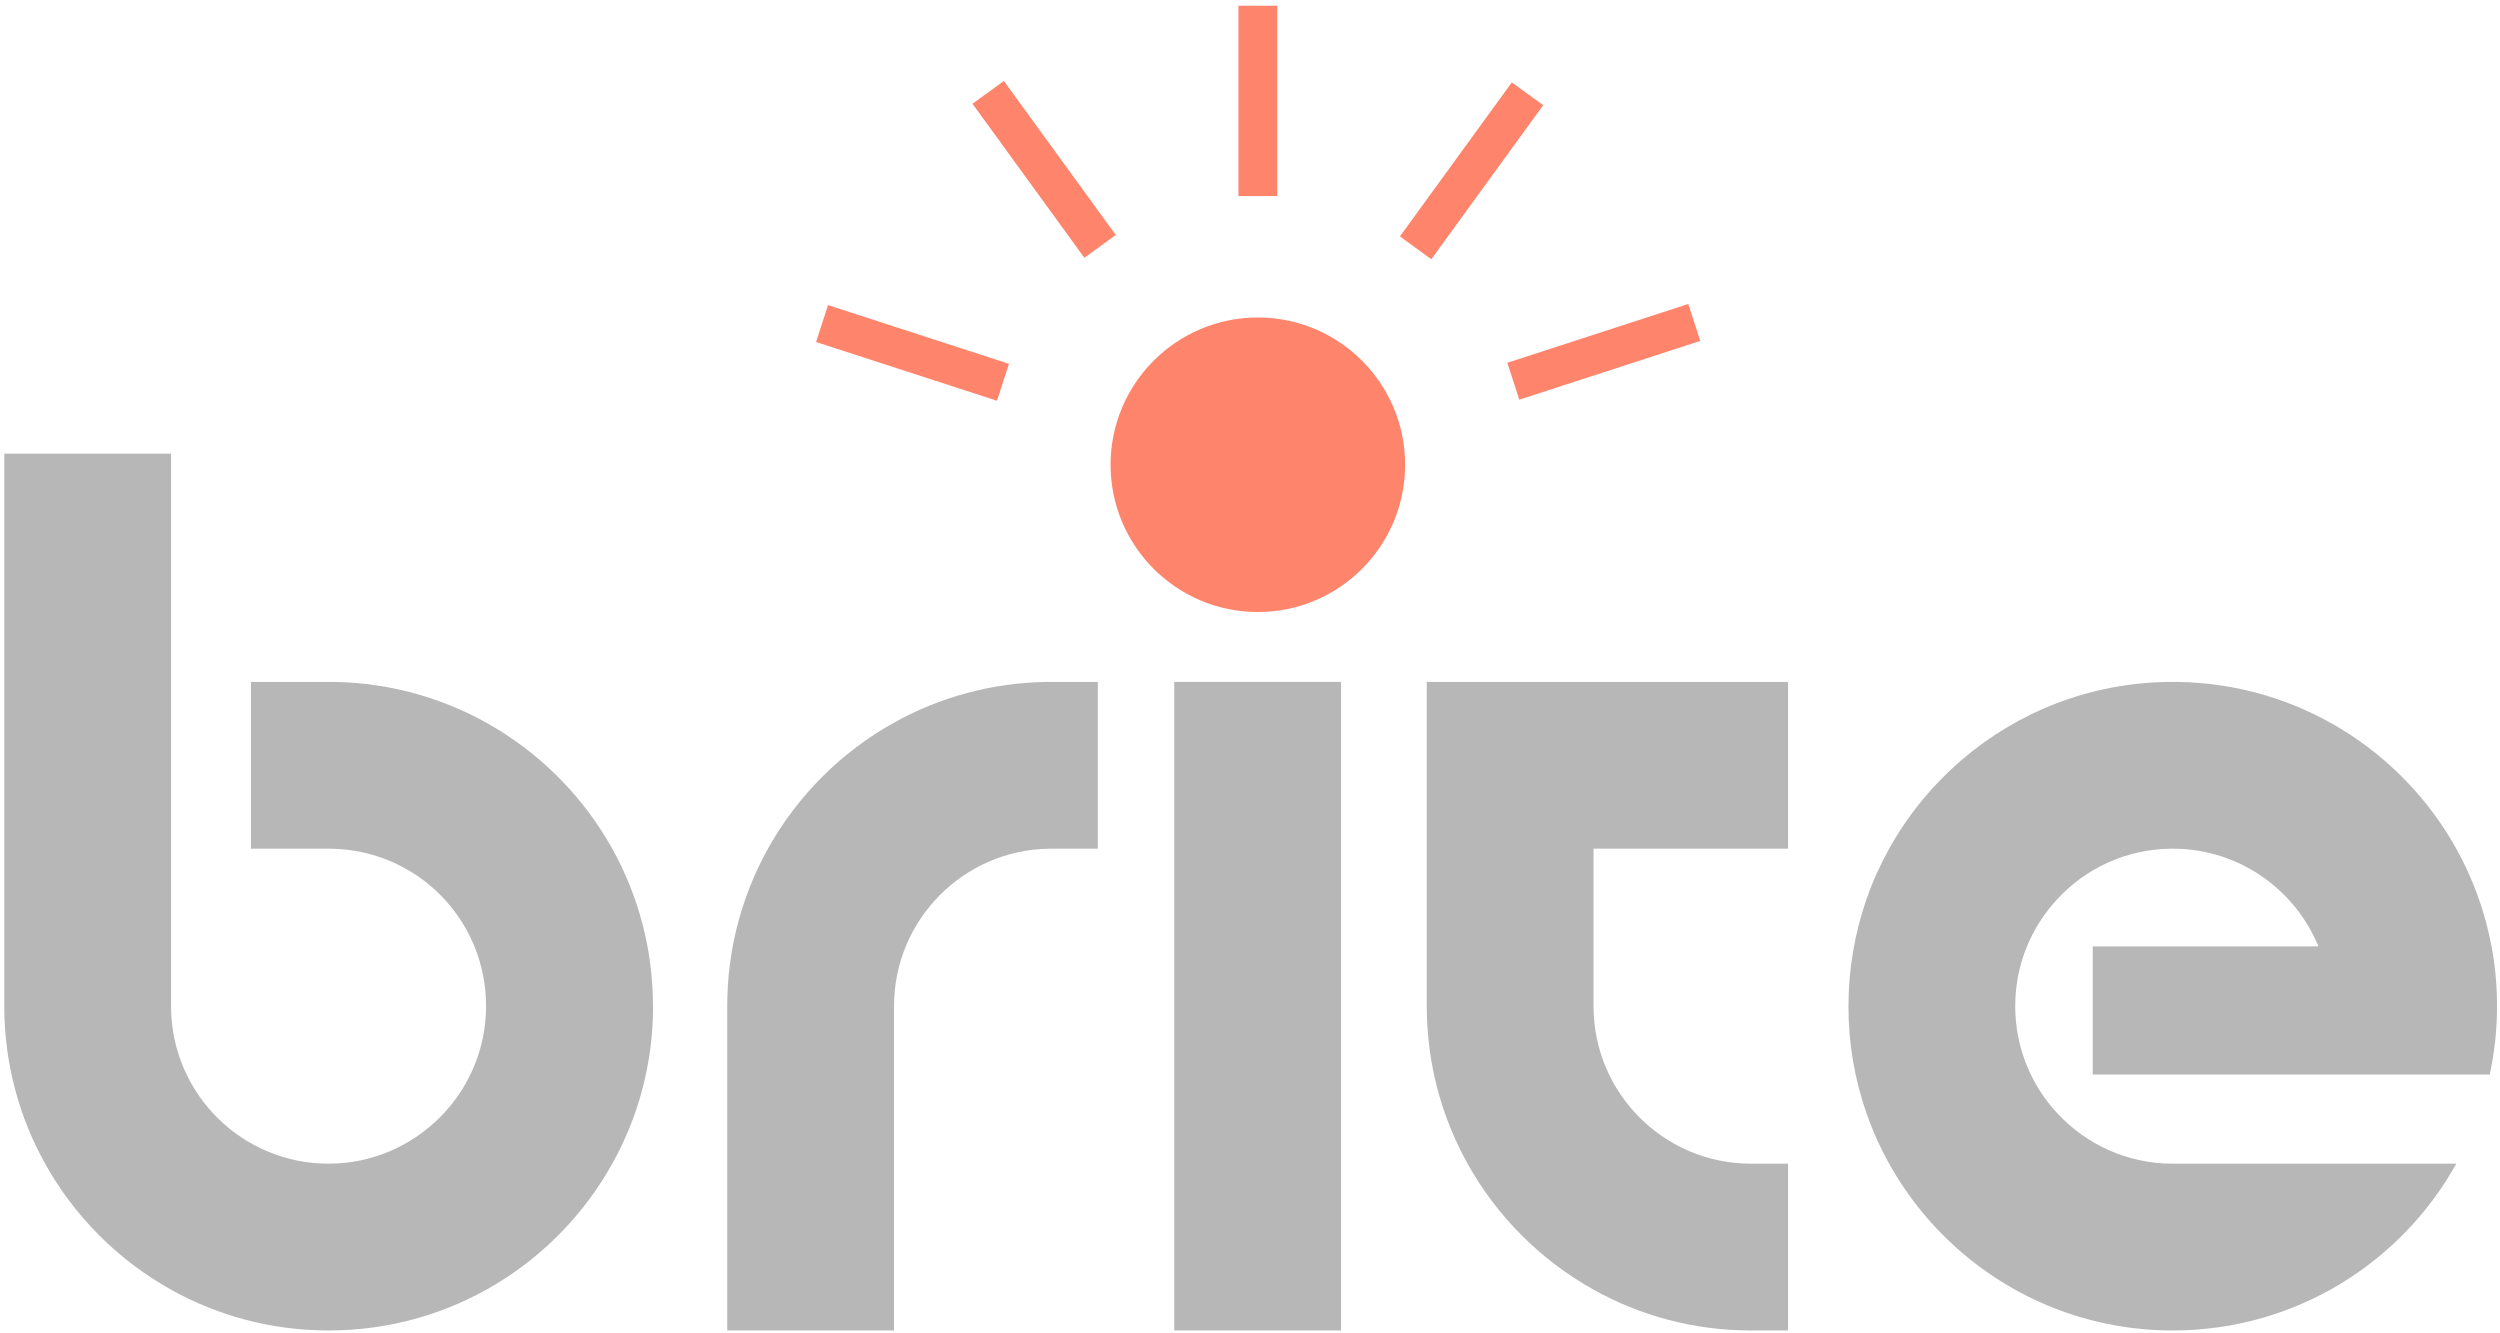
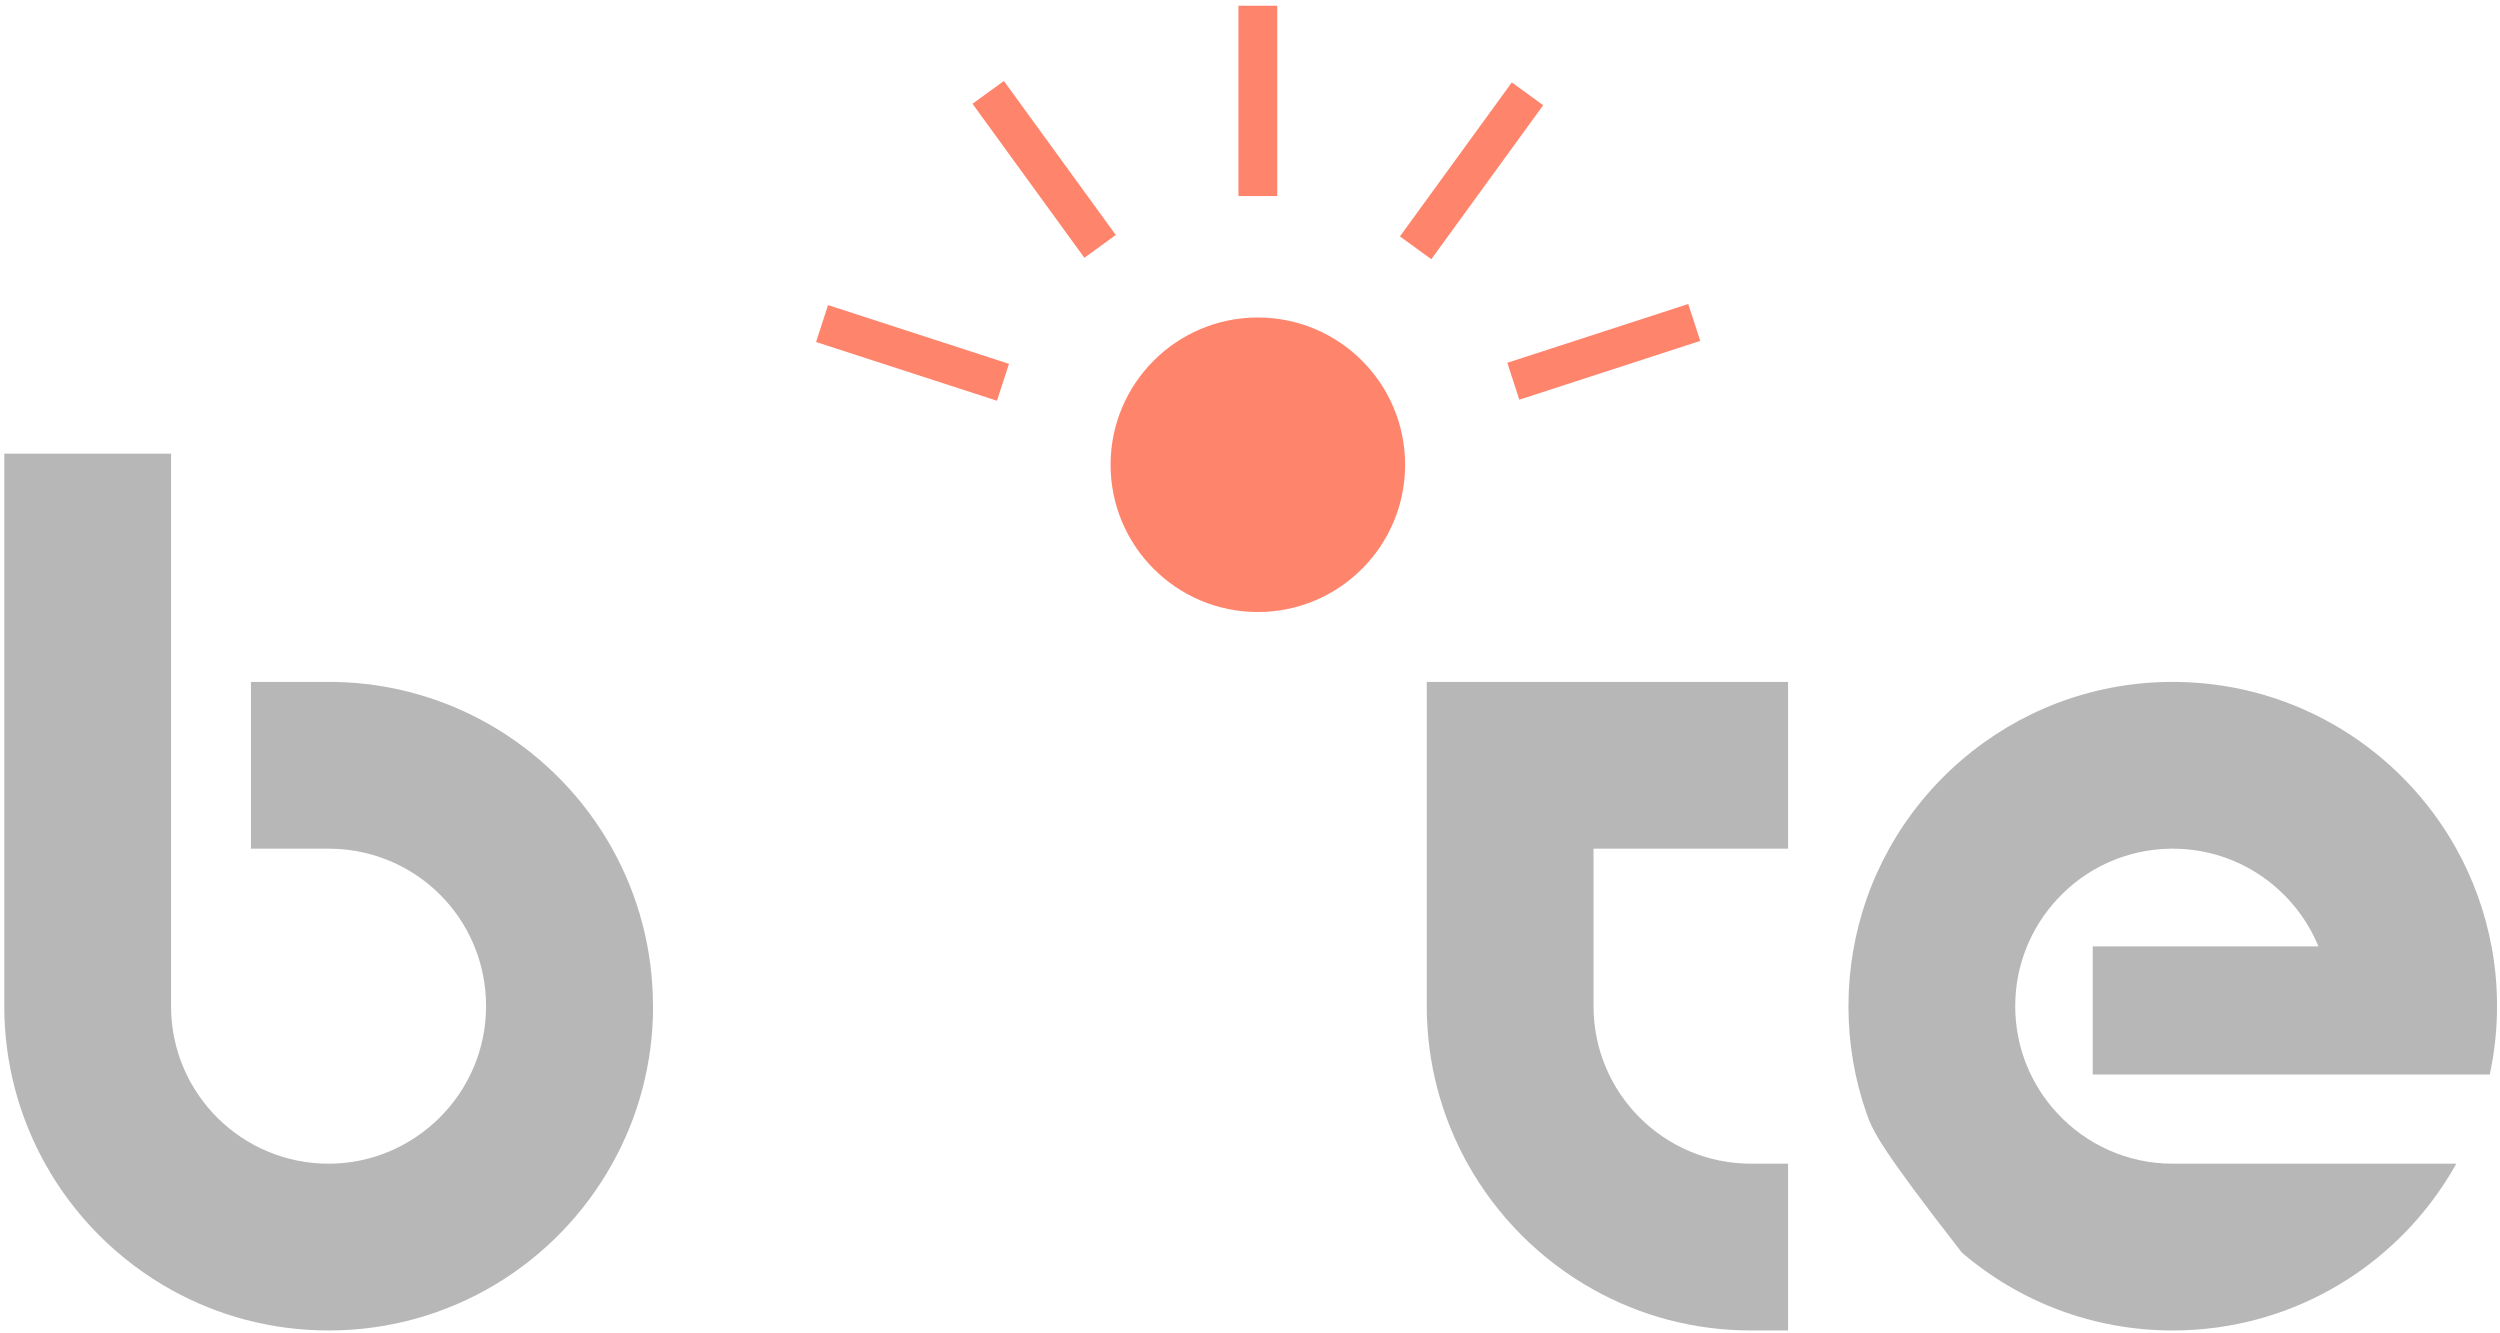
<svg xmlns="http://www.w3.org/2000/svg" width="210" height="112" viewBox="0 0 210 112" fill="none">
-   <path d="M112.648 57.28H98.639V111.76H112.648V57.28Z" fill="#B7B7B7" />
  <path d="M54.859 84.52C54.859 89.32 53.62 93.83 51.43 97.75C46.78 106.11 37.859 111.76 27.609 111.76C22.809 111.76 18.289 110.52 14.379 108.34C9.939 105.87 6.26 102.19 3.79 97.75C1.61 93.83 0.359 89.32 0.359 84.52V38.11H14.37V84.35C14.37 84.41 14.37 84.46 14.37 84.52C14.37 84.58 14.37 84.63 14.37 84.69C14.46 91.92 20.35 97.75 27.6 97.75C34.85 97.75 40.83 91.83 40.83 84.52C40.83 77.21 34.999 71.38 27.77 71.29C27.709 71.29 27.66 71.29 27.6 71.29C27.54 71.29 27.49 71.29 27.43 71.29H21.08V57.28H27.959C38.059 57.41 46.83 63.03 51.43 71.29C53.61 75.21 54.85 79.72 54.85 84.52H54.859Z" fill="#B7B7B7" />
-   <path d="M92.218 57.28V71.29H88.498C88.438 71.29 88.388 71.29 88.328 71.29C88.268 71.29 88.218 71.29 88.158 71.29C80.928 71.38 75.098 77.27 75.098 84.52V111.76H61.088V84.52C61.088 79.72 62.328 75.21 64.508 71.29C66.978 66.85 70.658 63.17 75.098 60.7C78.918 58.57 83.308 57.34 87.978 57.28H92.228H92.218Z" fill="#B7B7B7" />
-   <path d="M175.79 79.5H194.75C192.79 74.73 188.13 71.36 182.68 71.29C182.62 71.29 182.569 71.29 182.509 71.29C182.449 71.29 182.399 71.29 182.339 71.29C178.579 71.34 175.189 72.95 172.819 75.52C170.619 77.88 169.279 81.05 169.279 84.52C169.279 87.99 170.619 91.16 172.819 93.52C175.229 96.12 178.679 97.75 182.509 97.75H206.33C201.68 106.11 192.749 111.76 182.509 111.76C175.749 111.76 169.559 109.3 164.799 105.22C162.349 103.12 160.269 100.59 158.689 97.75C157.939 96.41 157.3 94.99 156.79 93.52C155.8 90.7 155.27 87.67 155.27 84.52C155.27 81.37 155.81 78.34 156.79 75.52C157.3 74.05 157.939 72.64 158.689 71.29C160.269 68.45 162.349 65.92 164.799 63.82C169.479 59.81 175.529 57.37 182.149 57.28H182.859C192.959 57.41 201.73 63.03 206.33 71.29C207.73 73.81 208.74 76.57 209.29 79.5C209.6 81.13 209.75 82.81 209.75 84.52C209.75 86.49 209.54 88.41 209.14 90.26H175.79V79.49V79.5Z" fill="#B7B7B7" />
+   <path d="M175.79 79.5H194.75C192.79 74.73 188.13 71.36 182.68 71.29C182.62 71.29 182.569 71.29 182.509 71.29C182.449 71.29 182.399 71.29 182.339 71.29C178.579 71.34 175.189 72.95 172.819 75.52C170.619 77.88 169.279 81.05 169.279 84.52C169.279 87.99 170.619 91.16 172.819 93.52C175.229 96.12 178.679 97.75 182.509 97.75H206.33C201.68 106.11 192.749 111.76 182.509 111.76C175.749 111.76 169.559 109.3 164.799 105.22C157.939 96.41 157.3 94.99 156.79 93.52C155.8 90.7 155.27 87.67 155.27 84.52C155.27 81.37 155.81 78.34 156.79 75.52C157.3 74.05 157.939 72.64 158.689 71.29C160.269 68.45 162.349 65.92 164.799 63.82C169.479 59.81 175.529 57.37 182.149 57.28H182.859C192.959 57.41 201.73 63.03 206.33 71.29C207.73 73.81 208.74 76.57 209.29 79.5C209.6 81.13 209.75 82.81 209.75 84.52C209.75 86.49 209.54 88.41 209.14 90.26H175.79V79.49V79.5Z" fill="#B7B7B7" />
  <path d="M133.857 71.29V84.52C133.857 91.83 139.777 97.75 147.087 97.75H150.198V111.76H147.087C142.287 111.76 137.767 110.52 133.857 108.33C129.417 105.86 125.747 102.18 123.277 97.75C121.097 93.83 119.848 89.32 119.848 84.52V57.28H150.198V71.29H147.257C147.197 71.29 147.147 71.29 147.087 71.29C147.027 71.29 146.977 71.29 146.917 71.29H133.857Z" fill="#B7B7B7" />
  <path d="M105.659 51.41C112.491 51.41 118.029 45.872 118.029 39.04C118.029 32.208 112.491 26.67 105.659 26.67C98.827 26.67 93.289 32.208 93.289 39.04C93.289 45.872 98.827 51.41 105.659 51.41Z" fill="#FF846C" />
  <path d="M107.289 16.47V0.48L104.029 0.48V16.47H107.289Z" fill="#FF846C" />
  <path d="M91.087 21.653L93.725 19.737L84.326 6.801L81.689 8.717L91.087 21.653Z" fill="#FF846C" />
  <path d="M83.747 33.663L84.754 30.563L69.555 25.627L68.548 28.728L83.747 33.663Z" fill="#FF846C" />
  <path d="M127.622 33.574L142.82 28.636L141.813 25.535L126.615 30.474L127.622 33.574Z" fill="#FF846C" />
  <path d="M120.23 21.774L129.629 8.838L126.992 6.922L117.593 19.858L120.23 21.774Z" fill="#FF846C" />
</svg>